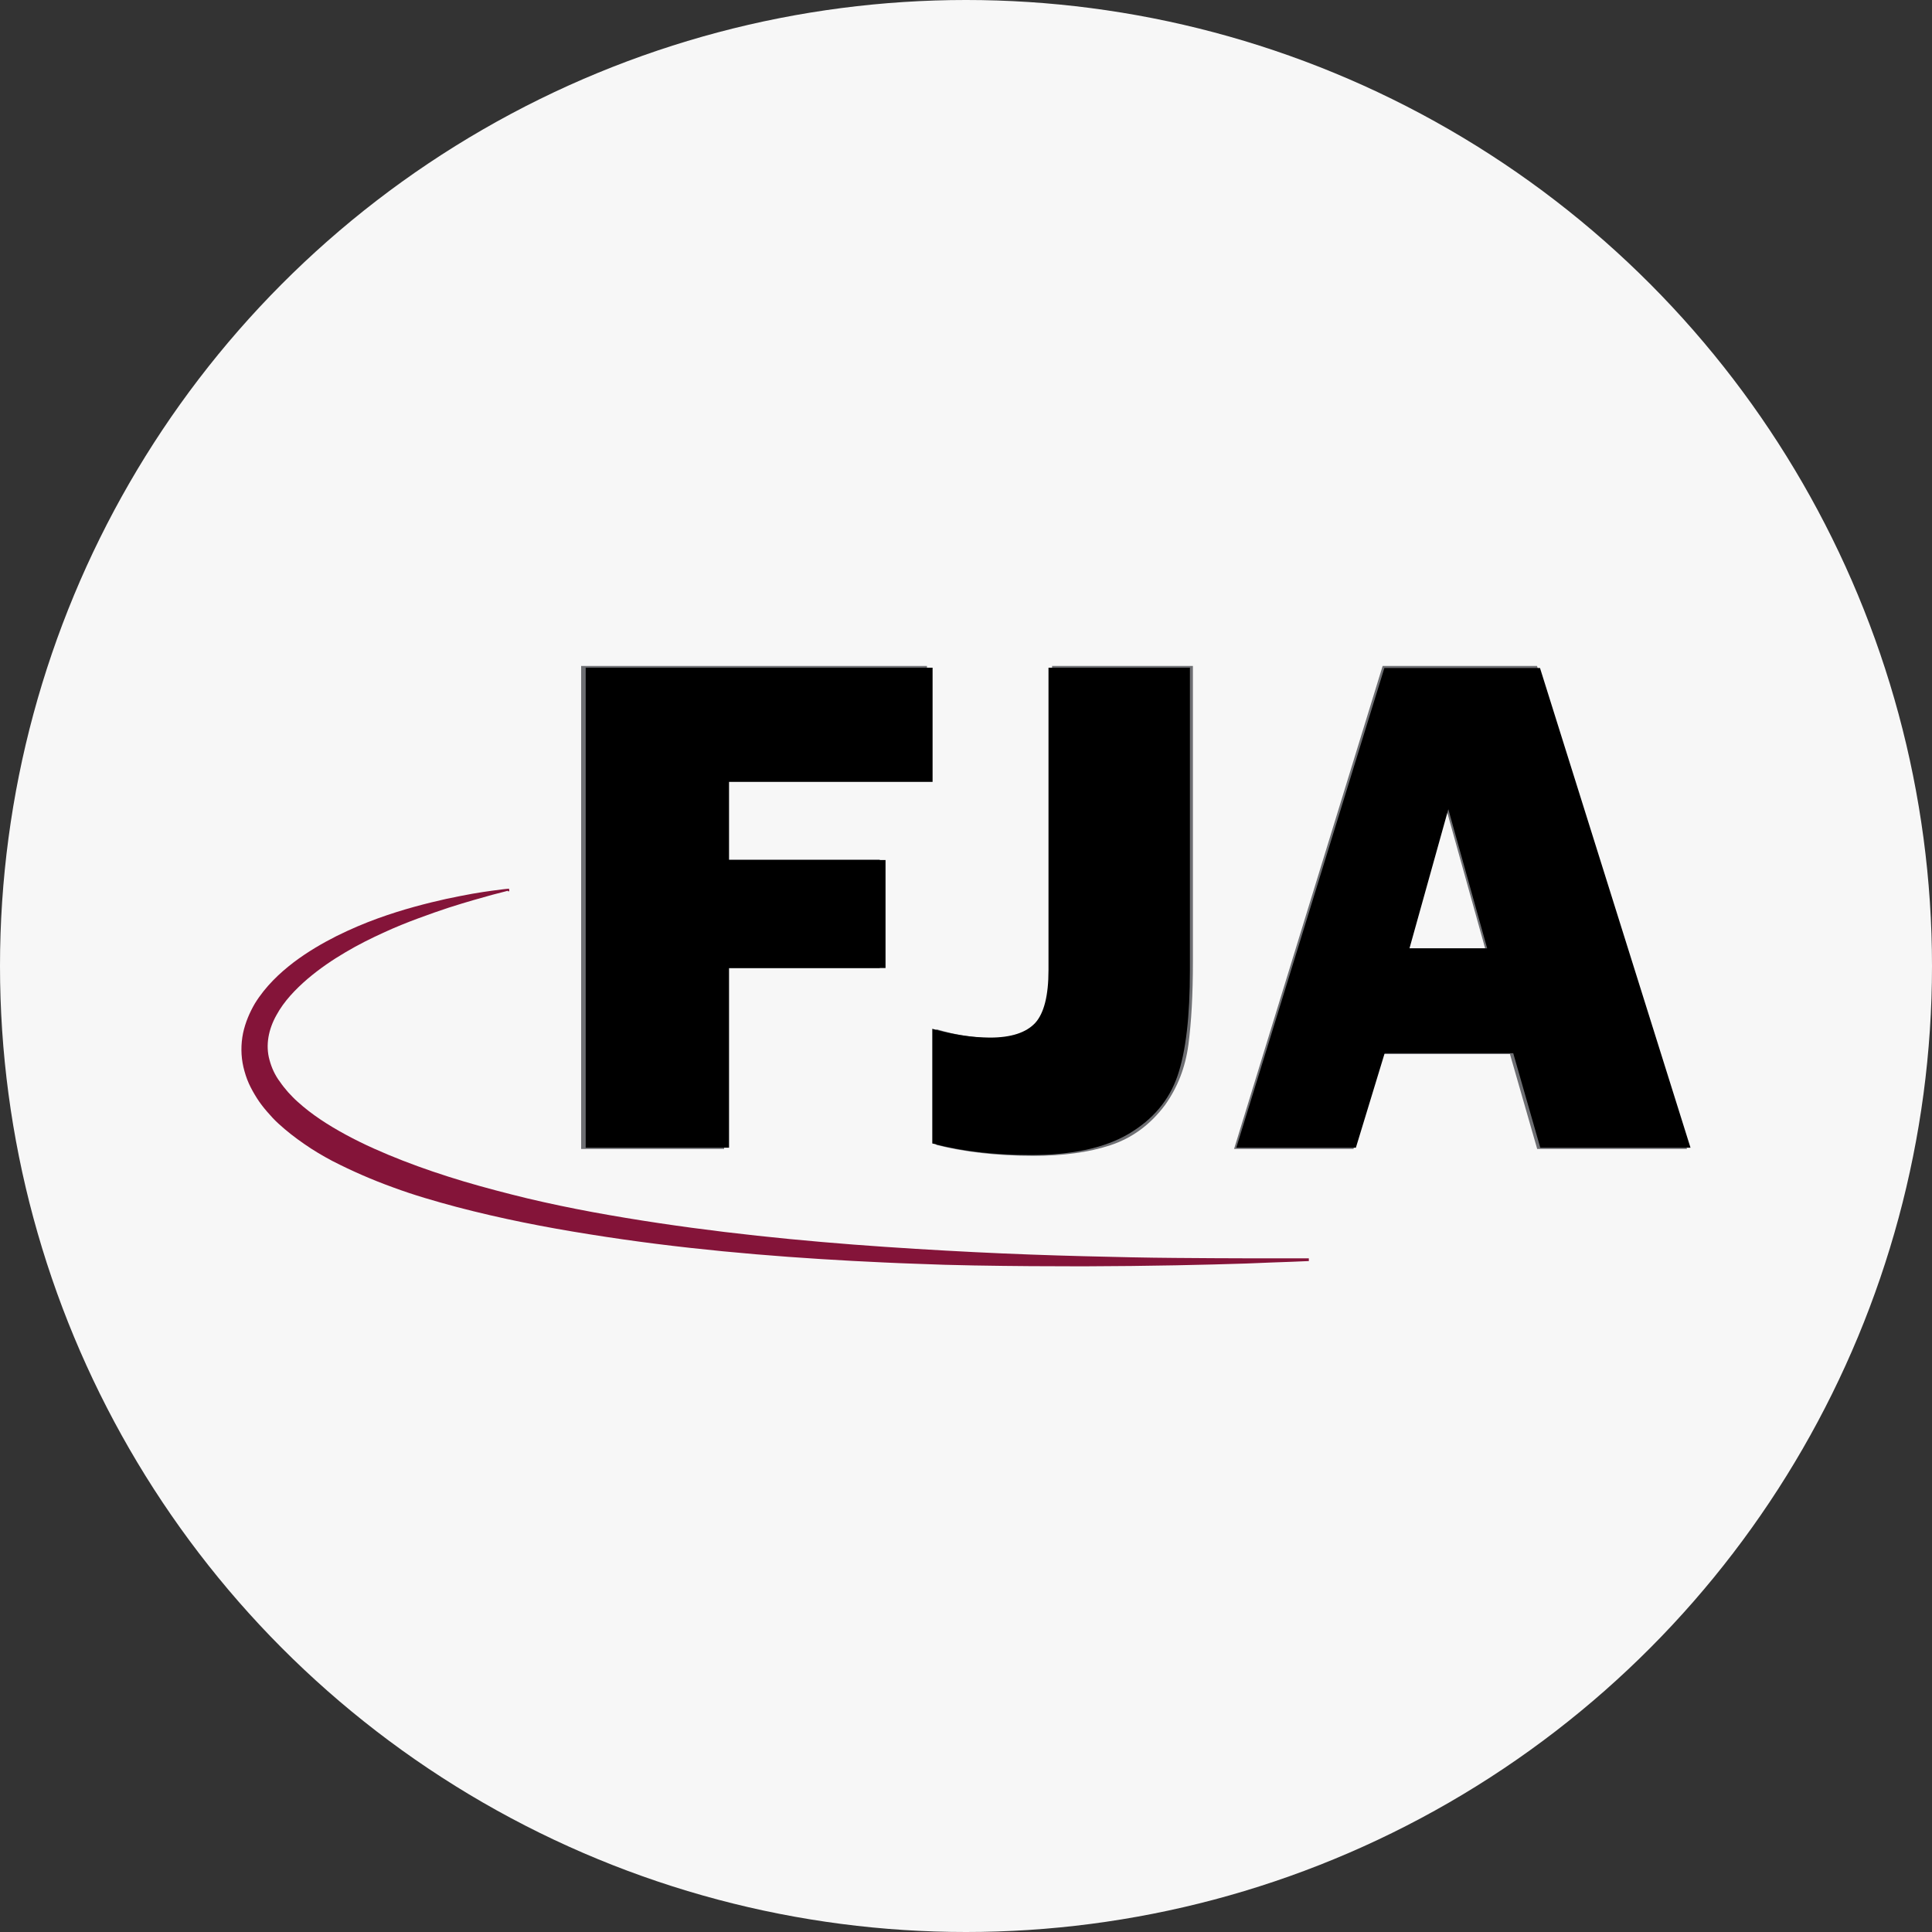
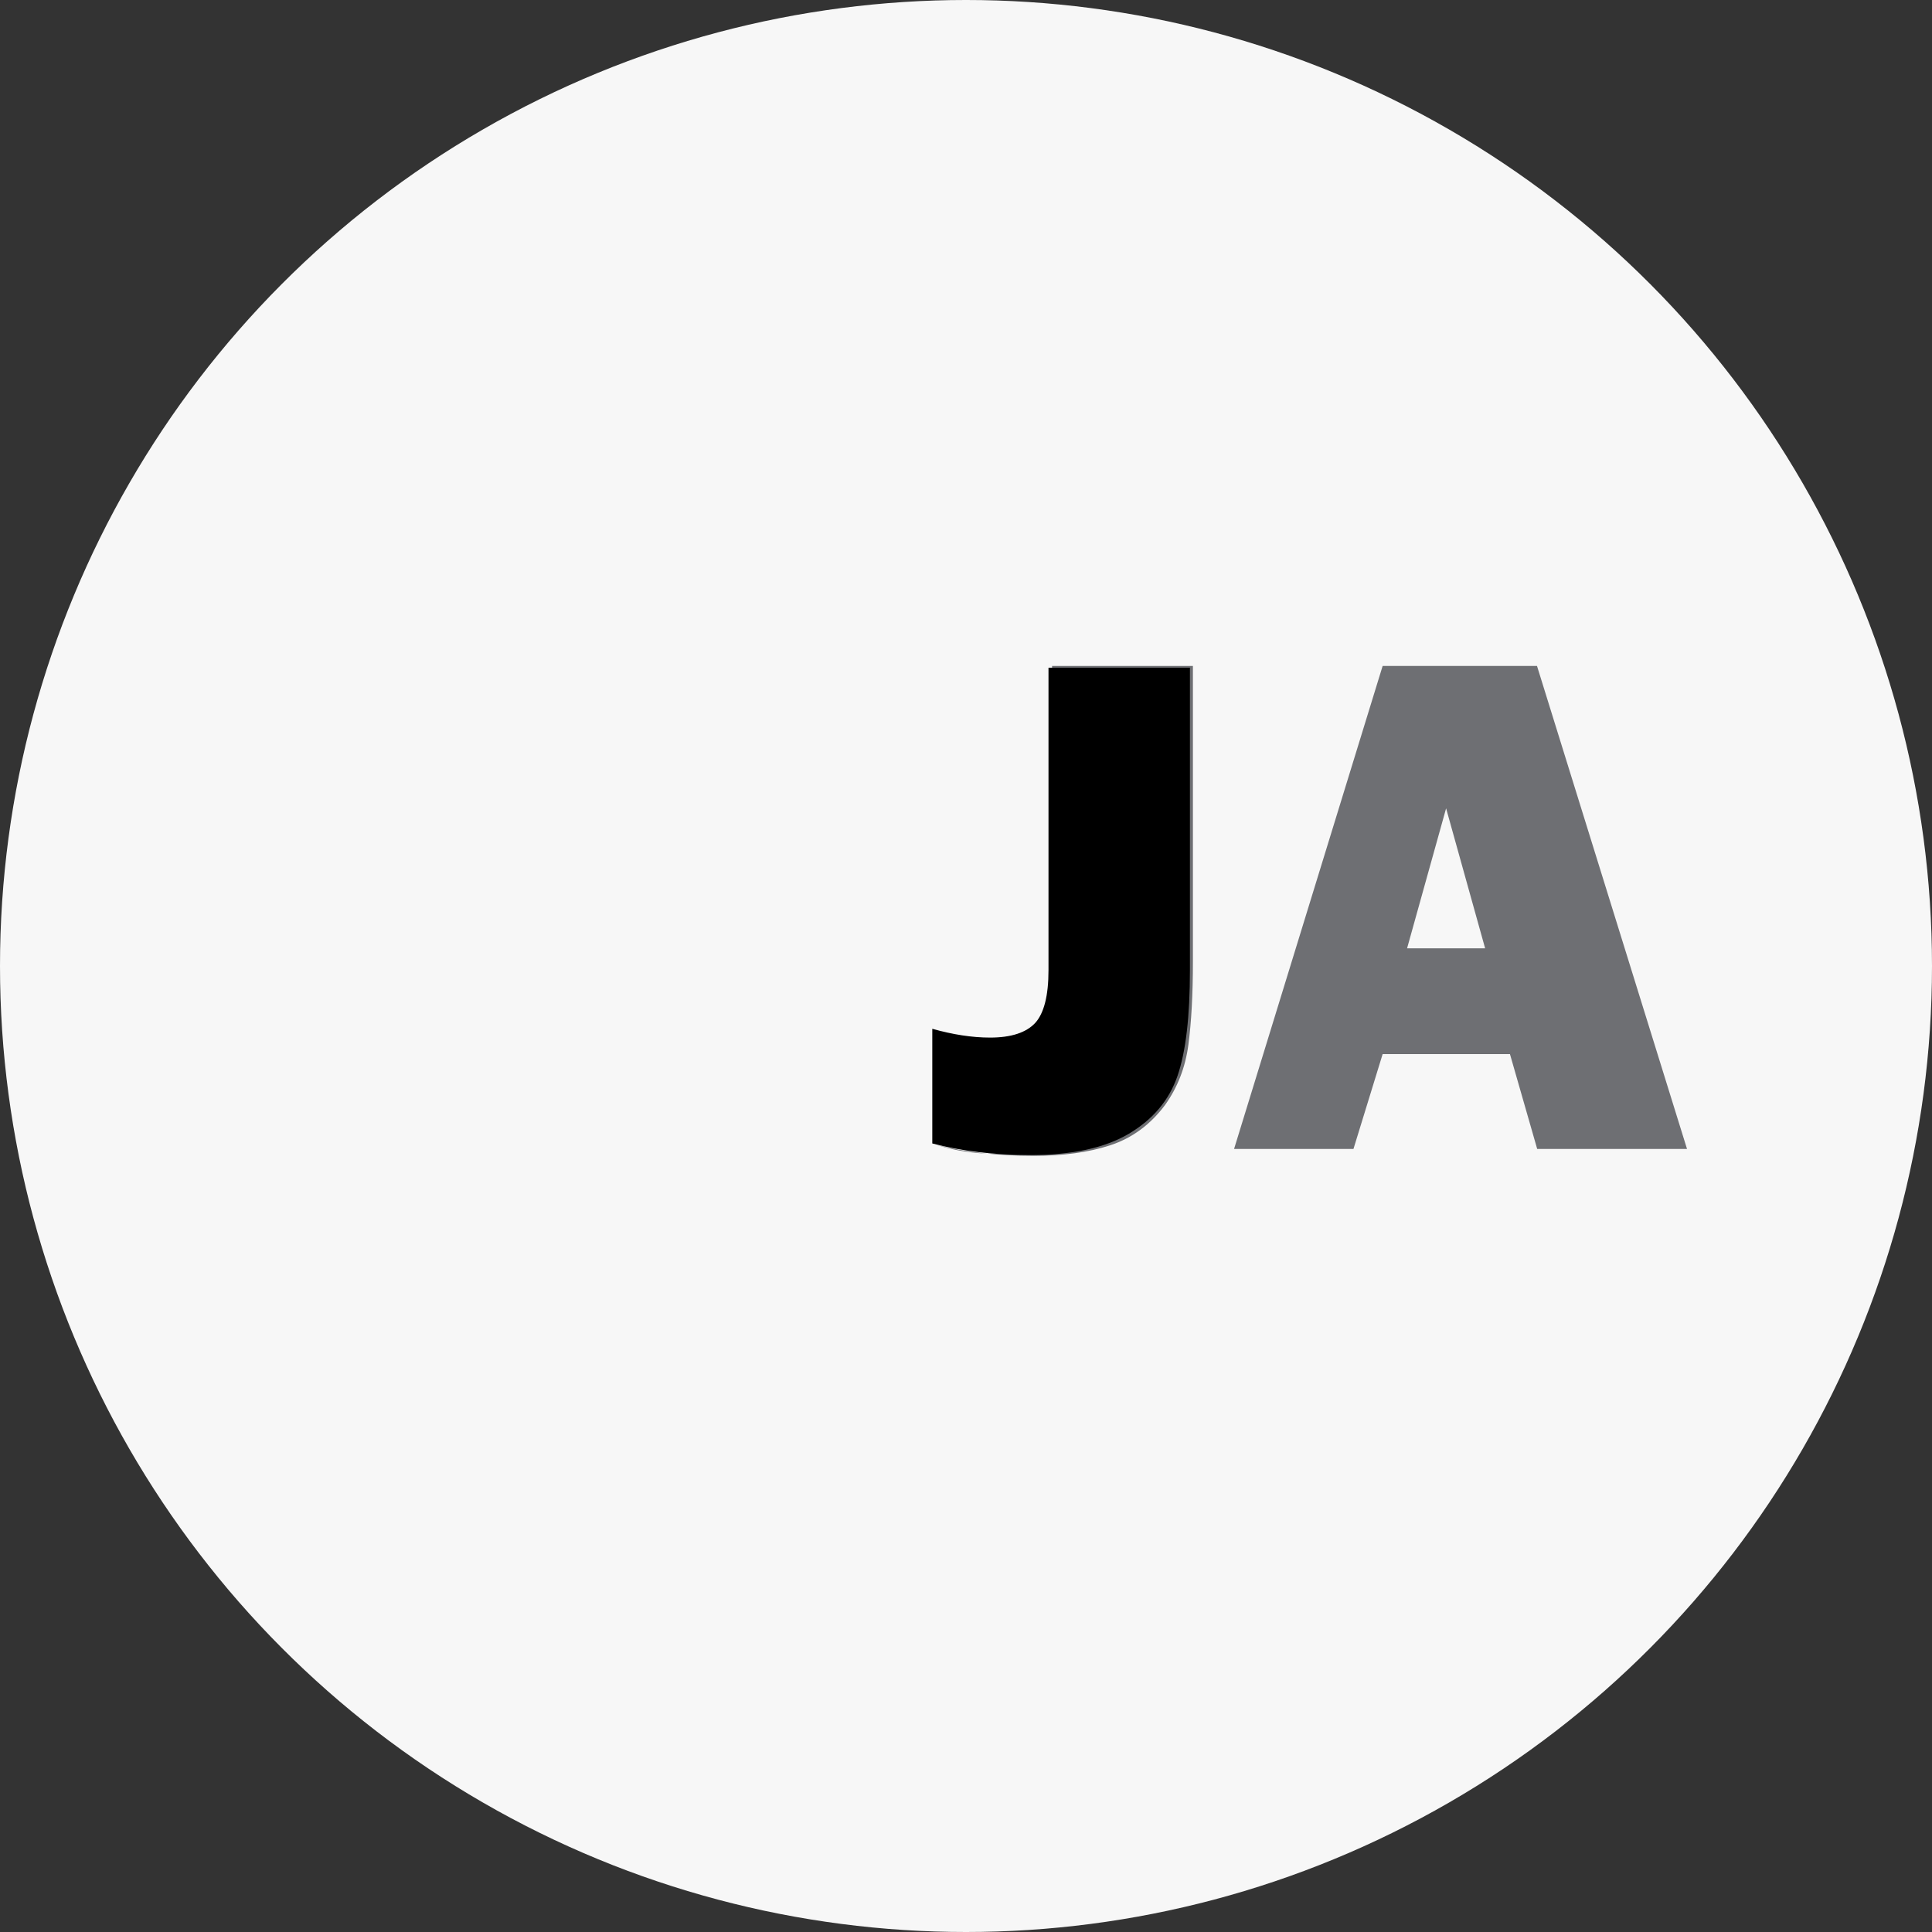
<svg xmlns="http://www.w3.org/2000/svg" id="Ebene_2" viewBox="0 0 200 200">
  <rect x="0" y="0" width="200" height="200" fill="#333333" stroke="none" />
  <defs>
    <style>
      .cls-1 {
        fill: #6e6f73;
      }

      .cls-2 {
        fill: #841439;
      }

      .cls-3 {
        fill: #f7f7f7;
      }
    </style>
  </defs>
  <g id="Ebene_1-2" data-name="Ebene_1">
    <g>
      <circle class="cls-3" cx="100" cy="100" r="100" />
      <g>
        <g>
-           <path class="cls-1" d="M91.07,100.23h-16.11v18.71h-14.8v-50h35.8v11.91h-21v8.13h16.11v11.24Z" />
-           <path class="cls-1" d="M108.91,99.52v-30.58h14.58v30.58c0,3.42-.16,6.31-.47,8.64s-1.11,4.4-2.42,6.24c-1.53,2.04-3.42,3.42-5.67,4.16s-4.89,1.09-7.89,1.09c-3.8,0-7.18-.38-10.11-1.13v-11.98c2.02.62,4,.91,5.91.91,2.24,0,3.87-.6,4.82-1.8.51-.67.84-1.49,1-2.49.16-.98.24-2.2.24-3.64Z" />
+           <path class="cls-1" d="M108.91,99.52v-30.58h14.58v30.58c0,3.42-.16,6.31-.47,8.64s-1.11,4.4-2.42,6.24c-1.53,2.04-3.42,3.42-5.67,4.16s-4.89,1.09-7.89,1.09c-3.8,0-7.18-.38-10.11-1.13c2.02.62,4,.91,5.91.91,2.24,0,3.87-.6,4.82-1.8.51-.67.84-1.49,1-2.49.16-.98.24-2.2.24-3.64Z" />
          <path class="cls-1" d="M159.13,118.94l-2.82-9.82h-13.18l-3.02,9.82h-12.36l15.38-50h15.98l15.53,50h-15.51ZM145.65,98.17h8.09l-4.04-14.49-4.04,14.49Z" />
        </g>
-         <path class="cls-2" d="M52.58,92.21s-.13.04-.42.11c-.27.07-.69.18-1.2.31-1.04.29-2.58.71-4.51,1.33-.96.31-2.02.69-3.16,1.11s-2.36.91-3.62,1.49c-.62.29-1.29.6-1.93.93-.64.33-1.31.69-1.98,1.09-1.33.78-2.67,1.69-3.93,2.76-1.24,1.07-2.44,2.31-3.22,3.76-.4.71-.69,1.49-.82,2.27-.13.78-.11,1.58.11,2.36.11.4.24.78.42,1.16.18.38.4.76.67,1.11.24.36.53.71.84,1.07.31.33.64.69,1,1,1.42,1.29,3.13,2.4,4.98,3.4,1.84,1,3.82,1.87,5.87,2.67s4.16,1.51,6.33,2.16c2.16.64,4.38,1.22,6.6,1.76,2.24.53,4.49,1,6.76,1.42,9.09,1.67,18.31,2.69,27,3.36,4.33.33,8.53.58,12.51.78,3.98.2,7.76.33,11.24.42s6.67.16,9.51.18c2.82.02,5.31.04,7.33.04h6.53v.29h-.13s-.58.02-1.67.07c-1.09.04-2.69.09-4.71.18-4.07.13-9.89.27-16.87.29-3.49,0-7.27-.02-11.27-.09-1-.02-2.02-.04-3.04-.07-1.02-.04-2.07-.07-3.11-.11-2.11-.07-4.24-.18-6.42-.29-8.73-.47-18.02-1.27-27.27-2.76-4.62-.73-9.22-1.64-13.71-2.82-2.24-.6-4.47-1.24-6.62-2.04-2.16-.78-4.24-1.69-6.27-2.73-1-.53-1.98-1.11-2.91-1.76-.93-.64-1.82-1.33-2.67-2.11-.42-.38-.8-.8-1.18-1.24s-.73-.89-1.04-1.38c-.31-.49-.6-1-.84-1.53s-.42-1.11-.56-1.69c-.27-1.16-.27-2.38-.04-3.51.24-1.13.69-2.16,1.22-3.07.56-.91,1.2-1.69,1.89-2.4s1.4-1.31,2.13-1.87c1.47-1.11,2.98-1.98,4.42-2.71,1.47-.73,2.89-1.33,4.24-1.82s2.64-.89,3.84-1.22c1.2-.33,2.31-.6,3.31-.82s1.91-.38,2.69-.53c.78-.13,1.44-.24,2-.31.53-.07.96-.13,1.24-.16.29-.04.42-.04.42-.04l.13-.02.04.27h-.18Z" />
        <g>
-           <path d="M91.67,100.21h-16.2v18.6h-14.84v-49.69h35.91v11.82h-21.07v8.09h16.2v11.18h0Z" />
          <path d="M123.18,69.12v31.29c0,4.8-.42,8.47-1.29,10.98-.87,2.51-2.53,4.49-5.04,5.98-2.49,1.47-5.89,2.2-10.16,2.2-3.76,0-7.16-.4-10.18-1.2v-11.87c2.13.6,4.13.91,5.98.91,2.18,0,3.73-.51,4.67-1.51.91-1,1.38-2.82,1.38-5.47v-31.31h14.64Z" />
-           <path d="M159.45,118.81l-2.8-9.78h-13.31l-2.98,9.78h-12.38l15.33-49.66h16.11l15.58,49.66h-15.55ZM145.91,98.17h8.04l-4.02-14.4-4.02,14.4Z" />
        </g>
      </g>
    </g>
  </g>
</svg>